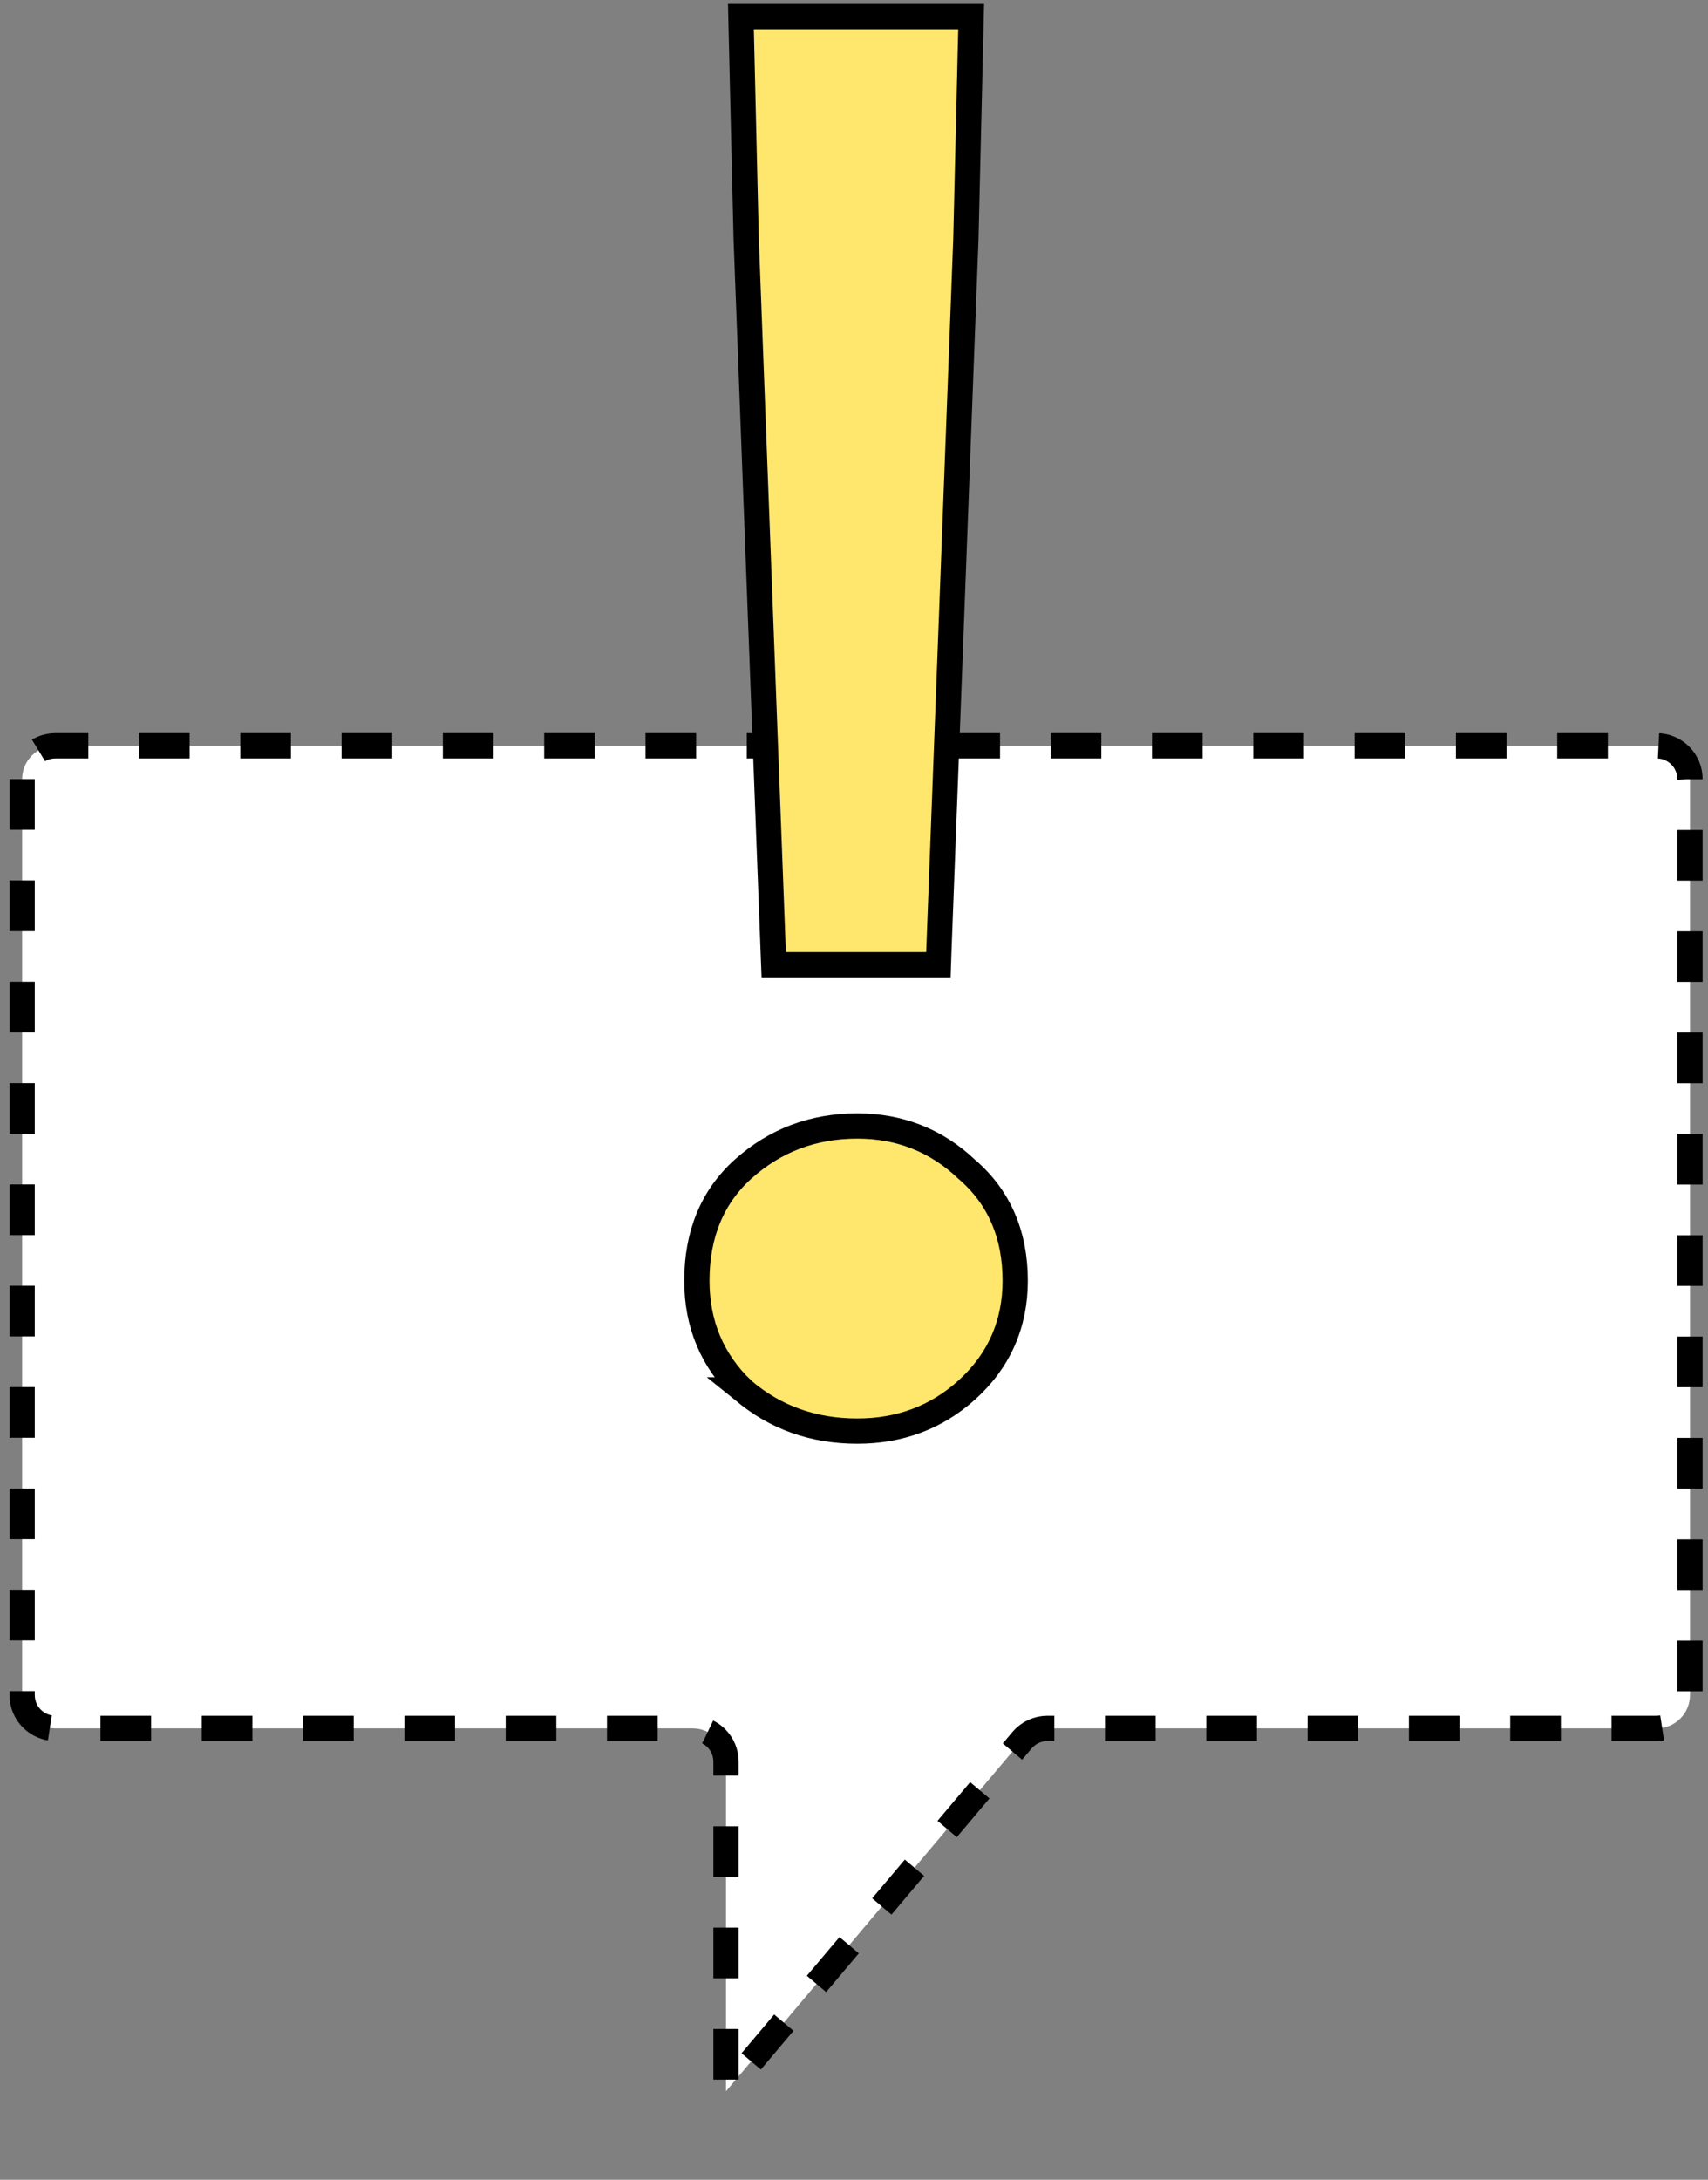
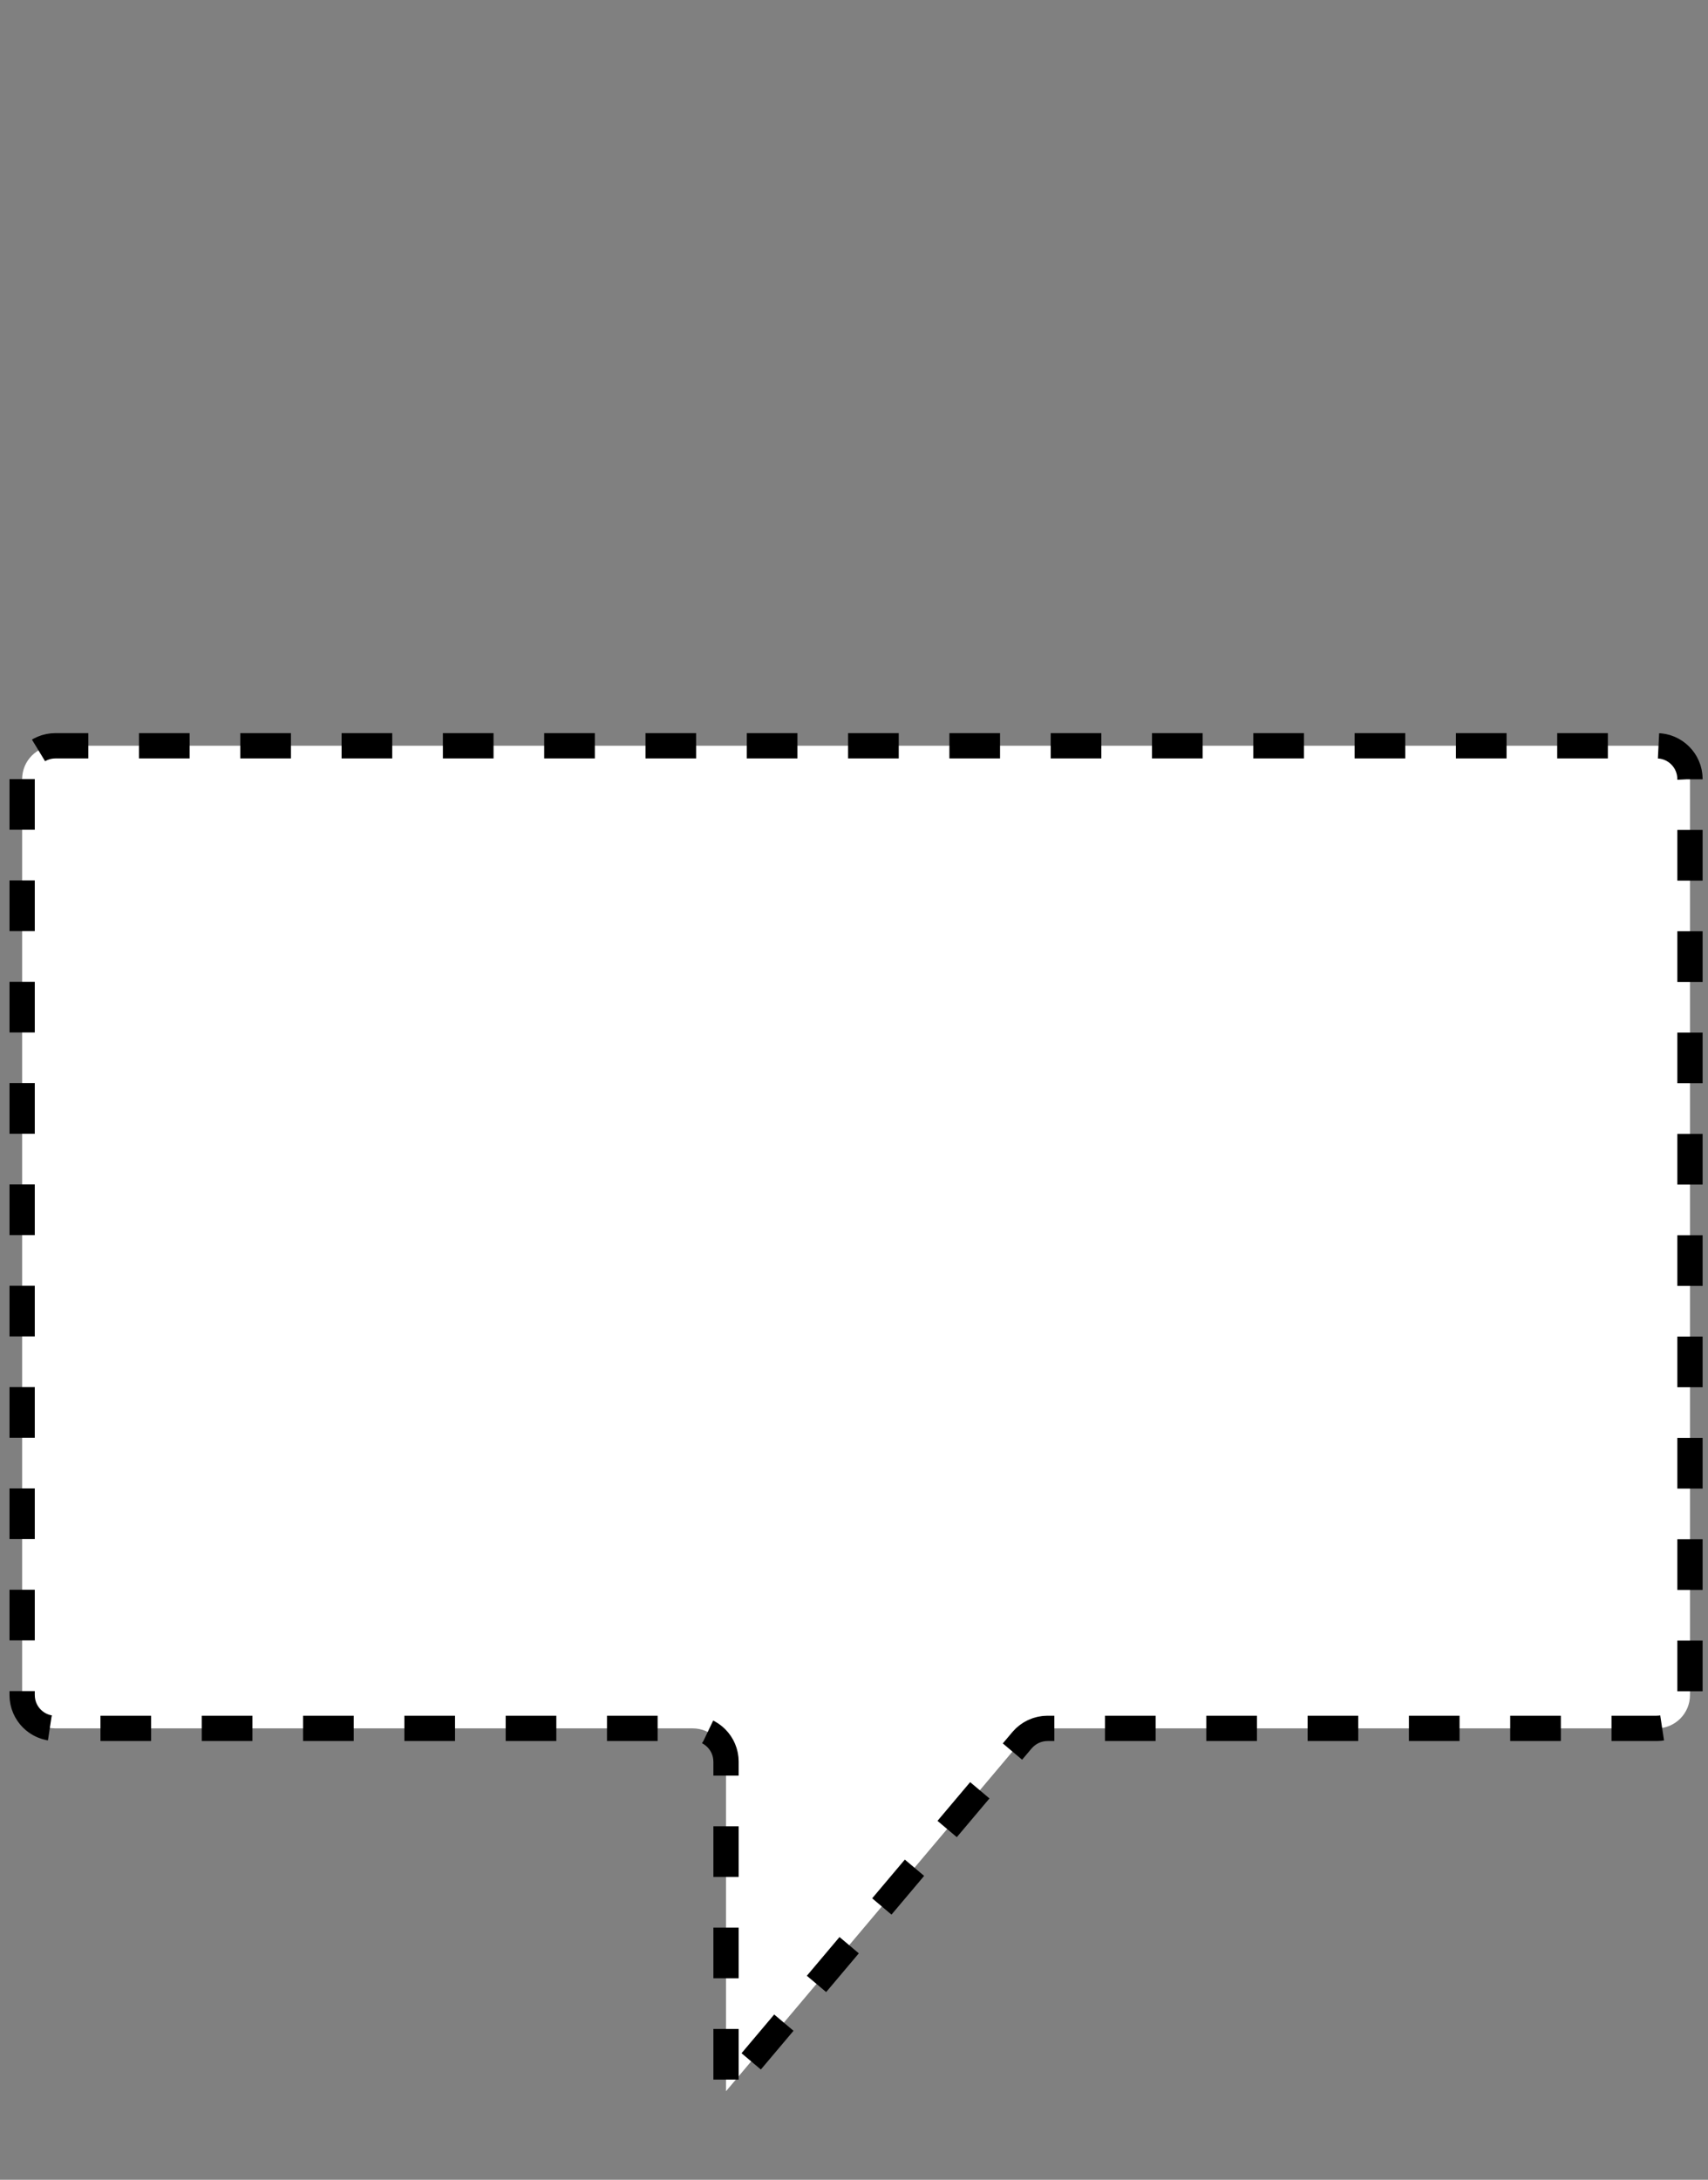
<svg xmlns="http://www.w3.org/2000/svg" width="29" height="37" viewBox="0 0 29 37" fill="none">
  <rect x="0" y="0" width="29" height="37" fill="#808080" stroke="none" />
  <path d="M0.376 13.225L0.376 28.773C0.376 29.085 0.629 29.338 0.942 29.338L11.761 29.338C12.074 29.338 12.327 29.591 12.327 29.904L12.327 35.497L17.353 29.539C17.461 29.412 17.619 29.338 17.786 29.338L28.129 29.338C28.441 29.338 28.694 29.085 28.694 28.773L28.694 13.225C28.694 12.912 28.441 12.659 28.129 12.659L0.942 12.659C0.629 12.659 0.376 12.912 0.376 13.225Z" fill="white" stroke="black" stroke-width="0.429" stroke-dasharray="0.86 0.86" />
-   <path d="M13.129 16.17L13.137 16.376L13.343 16.376L15.726 16.376L15.933 16.376L15.94 16.17L16.4 4.047L16.4 4.047L16.4 4.044L16.484 0.501L16.489 0.282L16.27 0.282L12.8 0.282L12.58 0.282L12.585 0.501L12.669 4.044L12.669 4.044L12.669 4.047L13.129 16.17ZM12.61 23.592L12.609 23.592L12.619 23.6C13.162 24.062 13.811 24.292 14.556 24.292C15.275 24.292 15.898 24.06 16.413 23.596C16.96 23.103 17.237 22.479 17.237 21.74C17.237 20.958 16.965 20.319 16.413 19.847C15.899 19.359 15.276 19.113 14.556 19.113C13.807 19.113 13.157 19.358 12.614 19.847C12.089 20.321 11.832 20.96 11.832 21.74C11.832 22.475 12.092 23.097 12.61 23.592Z" fill="#FFE66D" stroke="black" stroke-width="0.429" />
</svg>